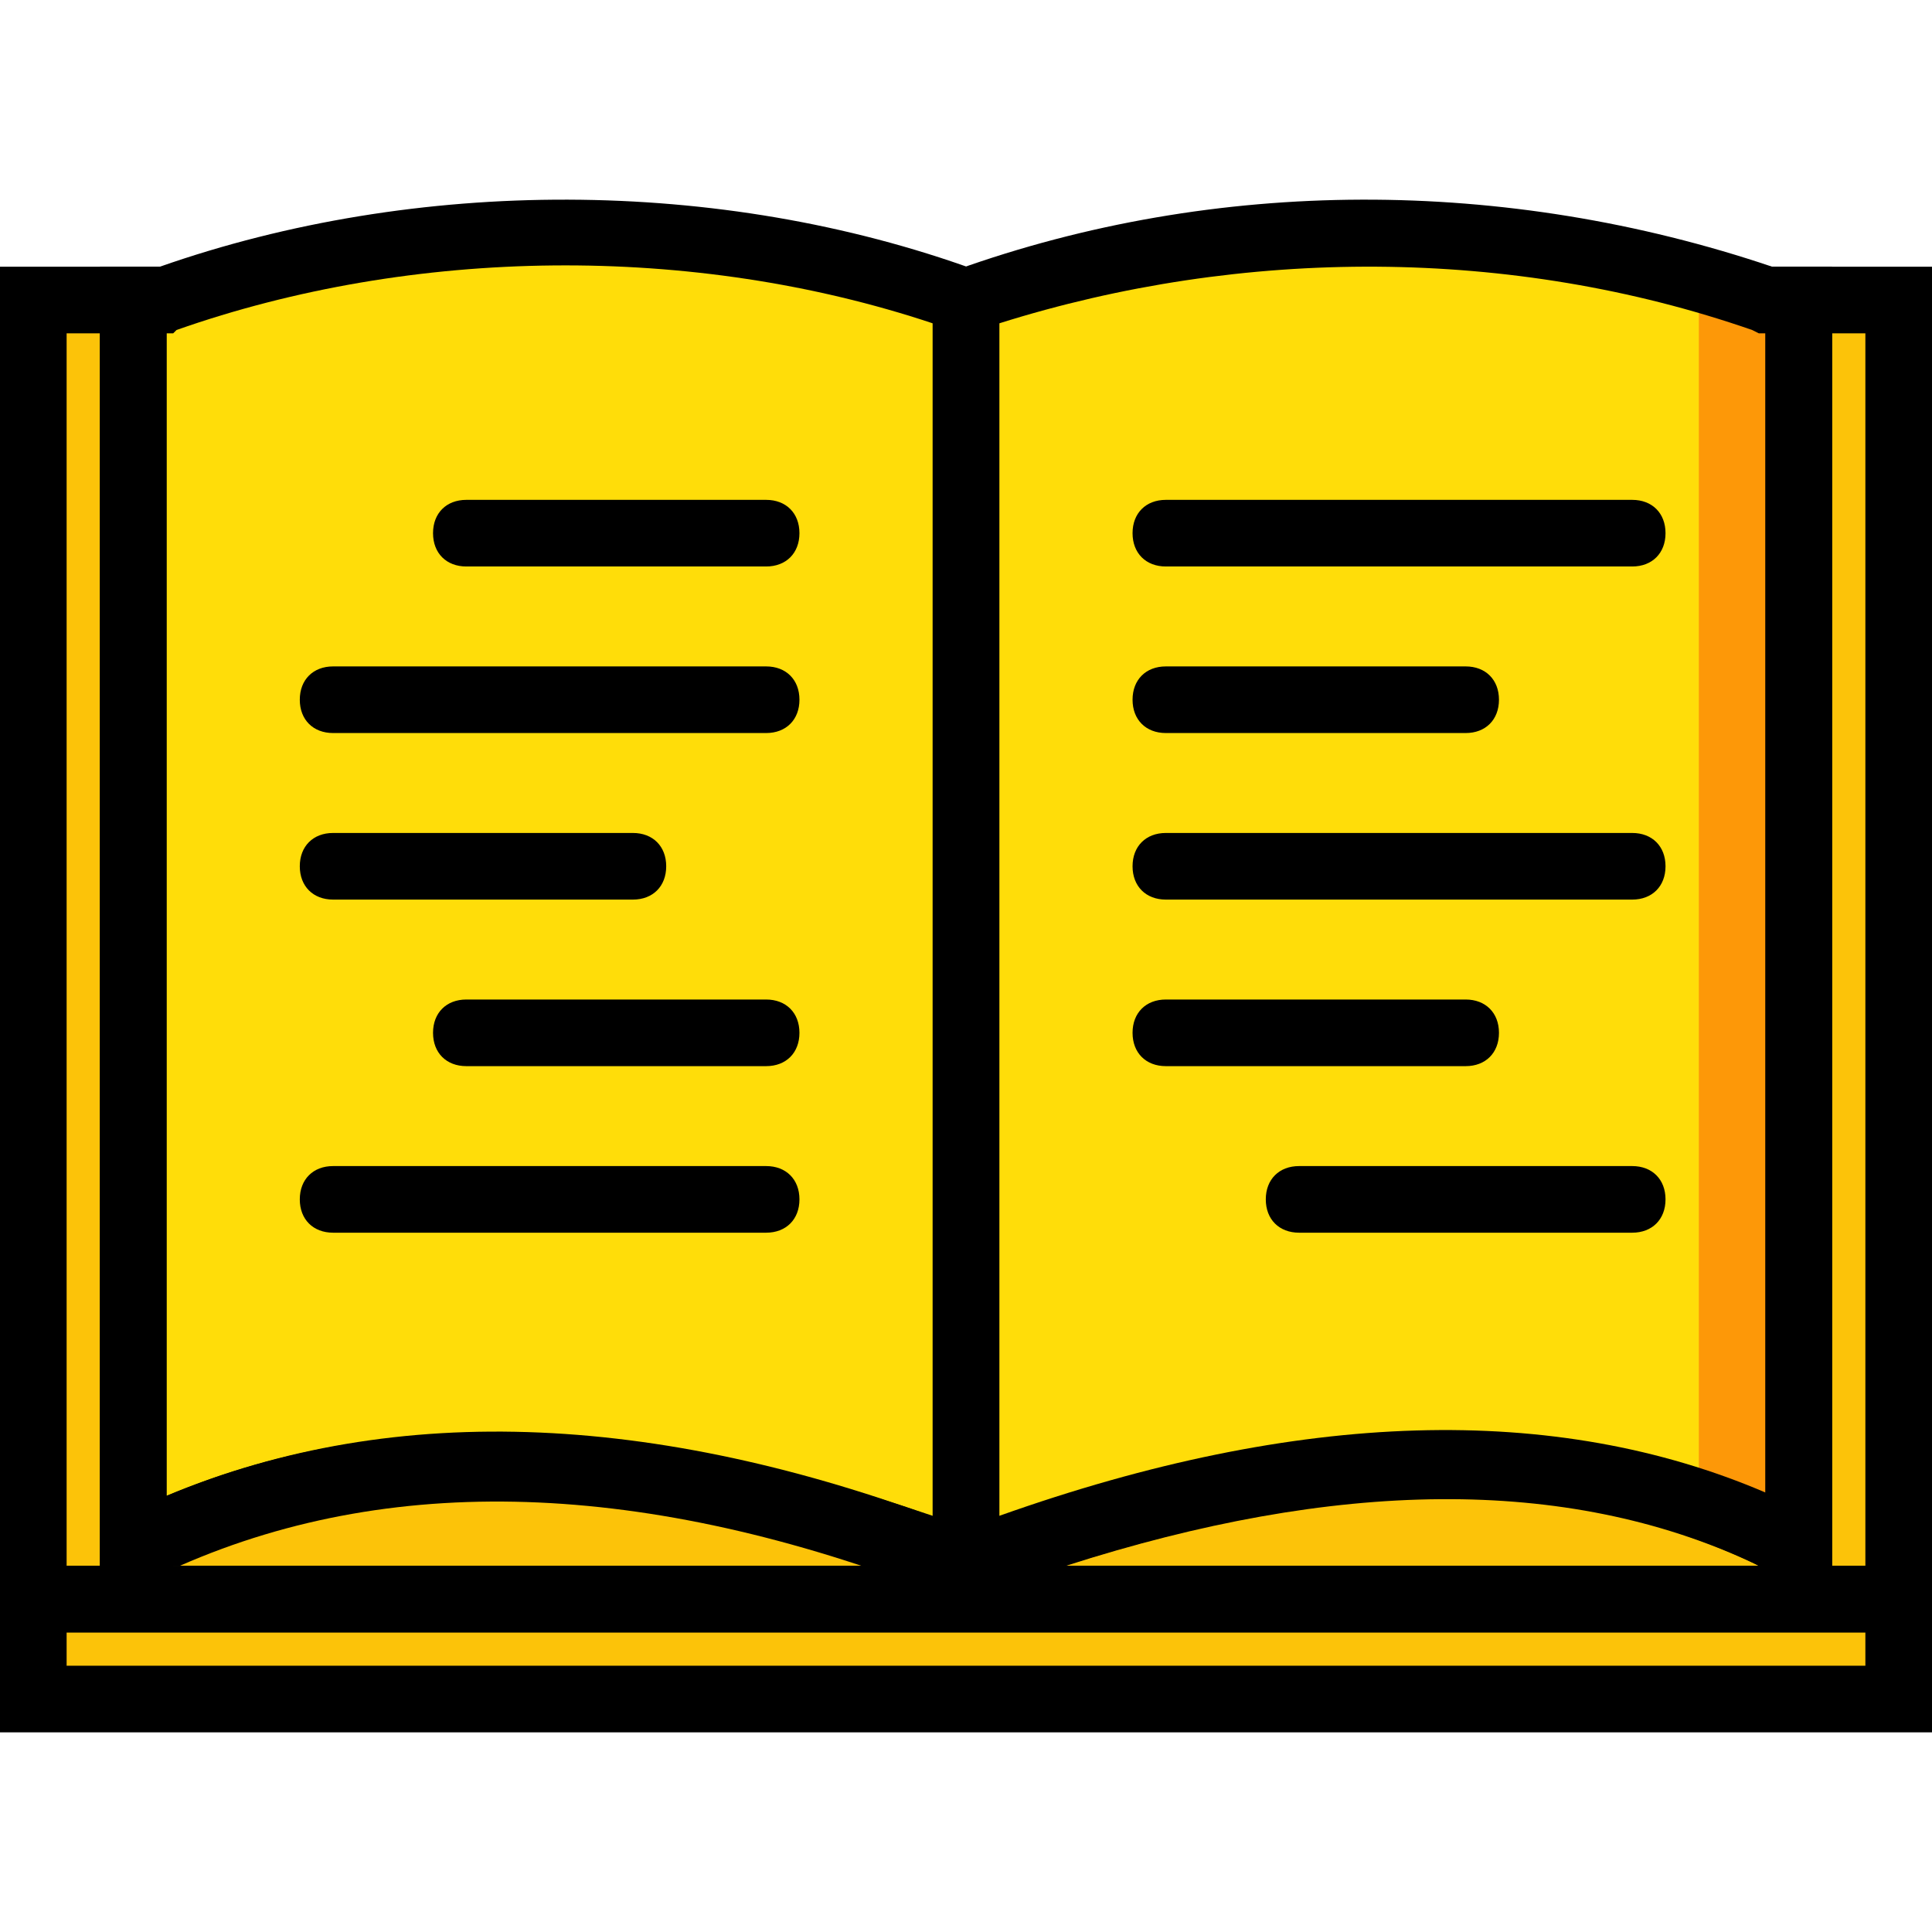
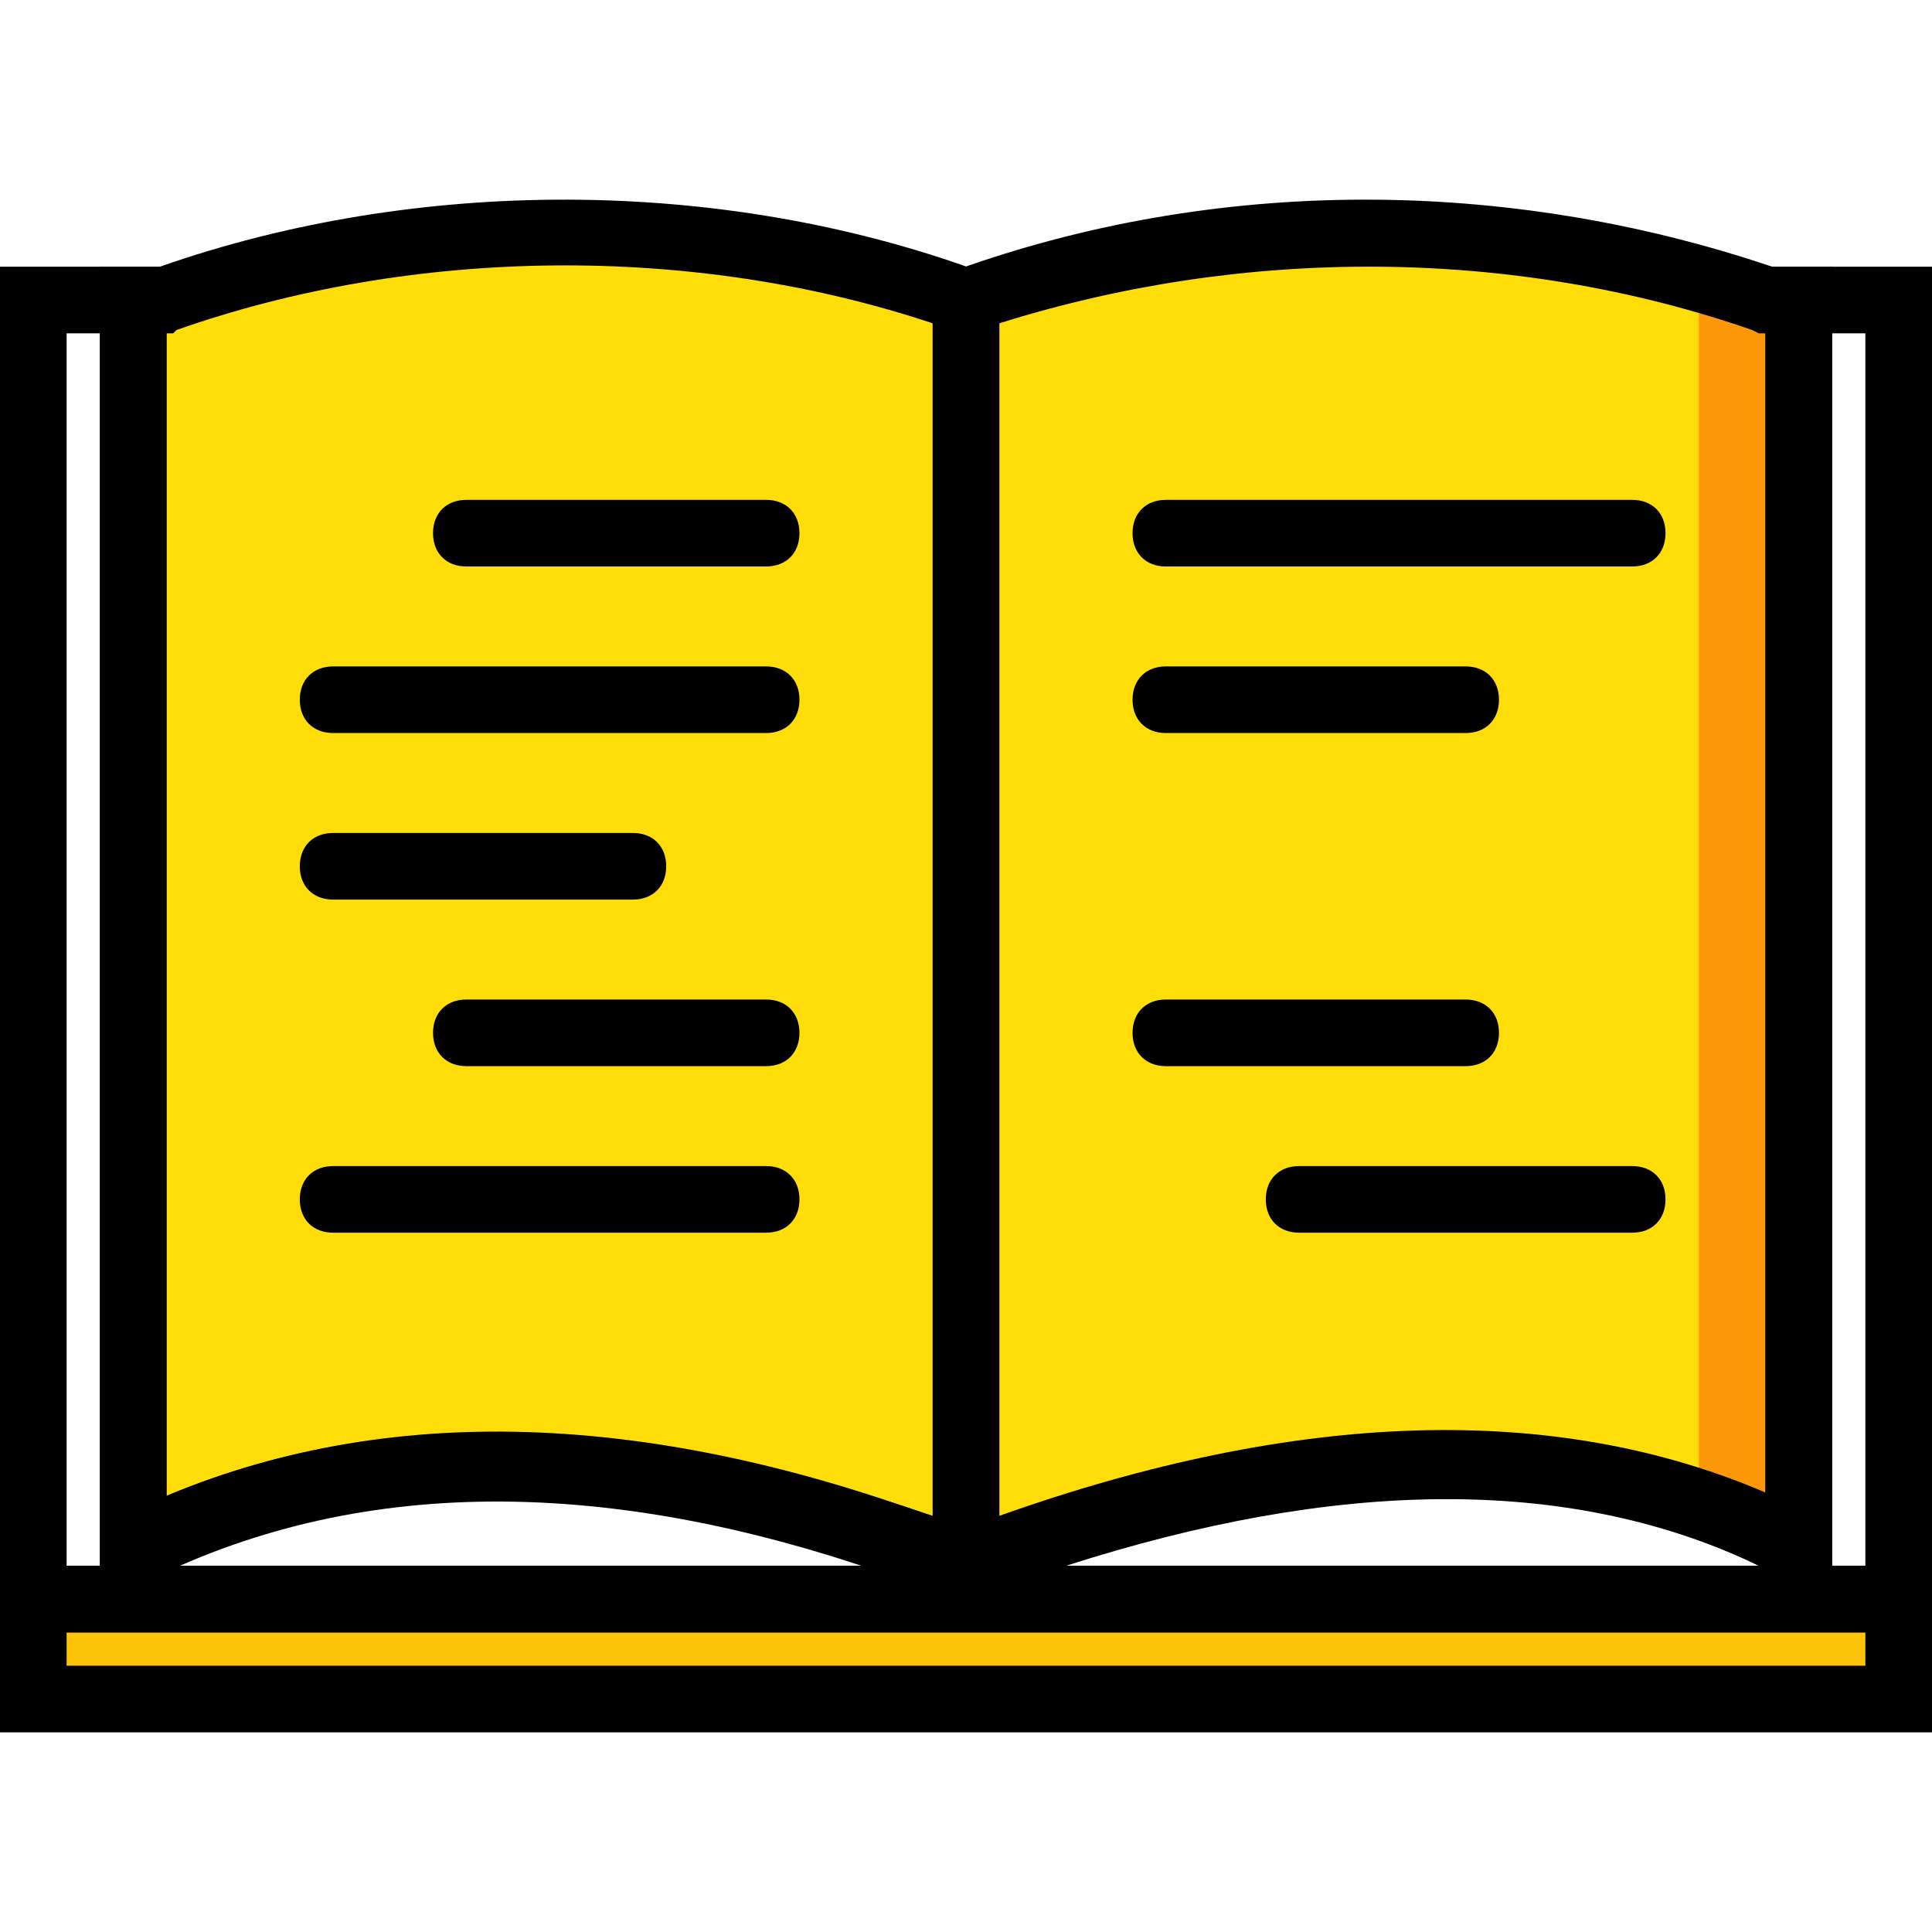
<svg xmlns="http://www.w3.org/2000/svg" height="800px" width="800px" version="1.1" id="Layer_1" viewBox="0 0 512 512" xml:space="preserve">
  <g transform="translate(1 1)">
    <path style="fill:#FFDD09;" d="M255,413.952L255,413.952c-69.738-28.248-143.89-37.959-211.862-8.828H34.31V78.504h8.828   c66.207-23.834,145.655-23.834,211.862,0l0,0V413.952z" />
    <path style="fill:#FD9808;" d="M255,413.952L255,413.952c73.269-28.248,149.186-37.959,211.862-8.828h8.828V78.504h-8.828   c-68.855-23.834-143.89-23.834-211.862,0V413.952z" />
    <path style="fill:#FFDD09;" d="M263.828,413.952L263.828,413.952c73.269-28.248,113.876-46.786,176.552-17.655h8.828V78.504h-8.828   c-68.855-23.834-108.579-23.834-176.552,0V413.952z" />
    <g>
      <path style="fill:#FCC309;" d="M7.828,449.263h494.345V422.78H7.828V449.263z" />
-       <path style="fill:#FCC309;" d="M475.69,78.504v326.621h-8.828c-62.676-29.131-138.593-19.421-211.862,8.828    c-69.738-28.248-143.89-37.959-211.862-8.828H34.31V78.504H7.828V422.78h494.345V78.504H475.69z" />
    </g>
    <path d="M511,458.09H-1v-44.138h512V458.09z M16.655,440.435h476.69v-8.828H16.655V440.435z" />
    <path d="M263.828,427.194l-12.359-4.414c-77.683-30.897-146.538-34.428-204.8-8.828h-1.766H25.483V69.677h15.89   c67.972-23.834,148.303-23.834,216.276,0.883l6.179,1.766V427.194z M130.531,378.642c36.193,0,74.152,7.945,115.641,22.069V84.684   c-63.559-21.186-137.71-20.303-200.386,1.766l-0.883,0.883h-1.766v308.083C70.503,383.939,99.634,378.642,130.531,378.642z" />
    <path d="M246.172,427.194V72.325l6.179-1.766c68.855-24.717,145.655-24.717,216.276-0.883h15.89v344.276h-19.421l-1.766-0.883   c-53.848-25.6-122.703-22.069-204.8,8.828L246.172,427.194z M263.828,84.684v316.028c79.448-28.248,147.421-30.014,203.034-6.179   v-307.2h-1.766l-1.766-0.883C399.772,64.38,328.269,64.38,263.828,84.684z" />
    <path d="M511,431.608H-1V69.677h44.138v325.738c60.91-25.6,132.414-22.069,211.862,8.828   c82.979-30.897,154.483-34.428,211.862-8.828V69.677H511V431.608z M484.517,413.952h8.828V87.332h-8.828V413.952z M281.483,413.952   h203.034h-19.421l-1.766-0.883C413.897,390.118,352.986,391.001,281.483,413.952z M16.655,413.952H229.4   c-68.855-22.952-130.648-23.835-182.731-0.883l-1.766,0.883H25.483V87.332h-8.828V413.952z" />
    <path d="M202.034,149.125h-79.448c-5.297,0-8.828-3.531-8.828-8.828s3.531-8.828,8.828-8.828h79.448   c5.297,0,8.828,3.531,8.828,8.828S207.331,149.125,202.034,149.125z" />
    <path d="M202.034,193.263H87.276c-5.297,0-8.828-3.531-8.828-8.828s3.531-8.828,8.828-8.828h114.759   c5.297,0,8.828,3.531,8.828,8.828S207.331,193.263,202.034,193.263z" />
    <path d="M166.724,237.401H87.276c-5.297,0-8.828-3.531-8.828-8.828s3.531-8.828,8.828-8.828h79.448   c5.297,0,8.828,3.531,8.828,8.828S172.021,237.401,166.724,237.401z" />
    <path d="M202.034,281.539h-79.448c-5.297,0-8.828-3.531-8.828-8.828c0-5.297,3.531-8.828,8.828-8.828h79.448   c5.297,0,8.828,3.531,8.828,8.828C210.862,278.008,207.331,281.539,202.034,281.539z" />
    <path d="M202.034,325.677H87.276c-5.297,0-8.828-3.531-8.828-8.828c0-5.297,3.531-8.828,8.828-8.828h114.759   c5.297,0,8.828,3.531,8.828,8.828C210.862,322.146,207.331,325.677,202.034,325.677z" />
    <path d="M387.414,193.263h-79.448c-5.297,0-8.828-3.531-8.828-8.828s3.531-8.828,8.828-8.828h79.448   c5.297,0,8.828,3.531,8.828,8.828S392.71,193.263,387.414,193.263z" />
    <path d="M431.552,149.125H307.966c-5.297,0-8.828-3.531-8.828-8.828s3.531-8.828,8.828-8.828h123.586   c5.297,0,8.828,3.531,8.828,8.828S436.848,149.125,431.552,149.125z" />
    <path d="M431.552,325.677h-88.276c-5.297,0-8.828-3.531-8.828-8.828c0-5.297,3.531-8.828,8.828-8.828h88.276   c5.297,0,8.828,3.531,8.828,8.828C440.379,322.146,436.848,325.677,431.552,325.677z" />
    <path d="M387.414,281.539h-79.448c-5.297,0-8.828-3.531-8.828-8.828c0-5.297,3.531-8.828,8.828-8.828h79.448   c5.297,0,8.828,3.531,8.828,8.828C396.241,278.008,392.71,281.539,387.414,281.539z" />
-     <path d="M431.552,237.401H307.966c-5.297,0-8.828-3.531-8.828-8.828s3.531-8.828,8.828-8.828h123.586   c5.297,0,8.828,3.531,8.828,8.828S436.848,237.401,431.552,237.401z" />
  </g>
</svg>